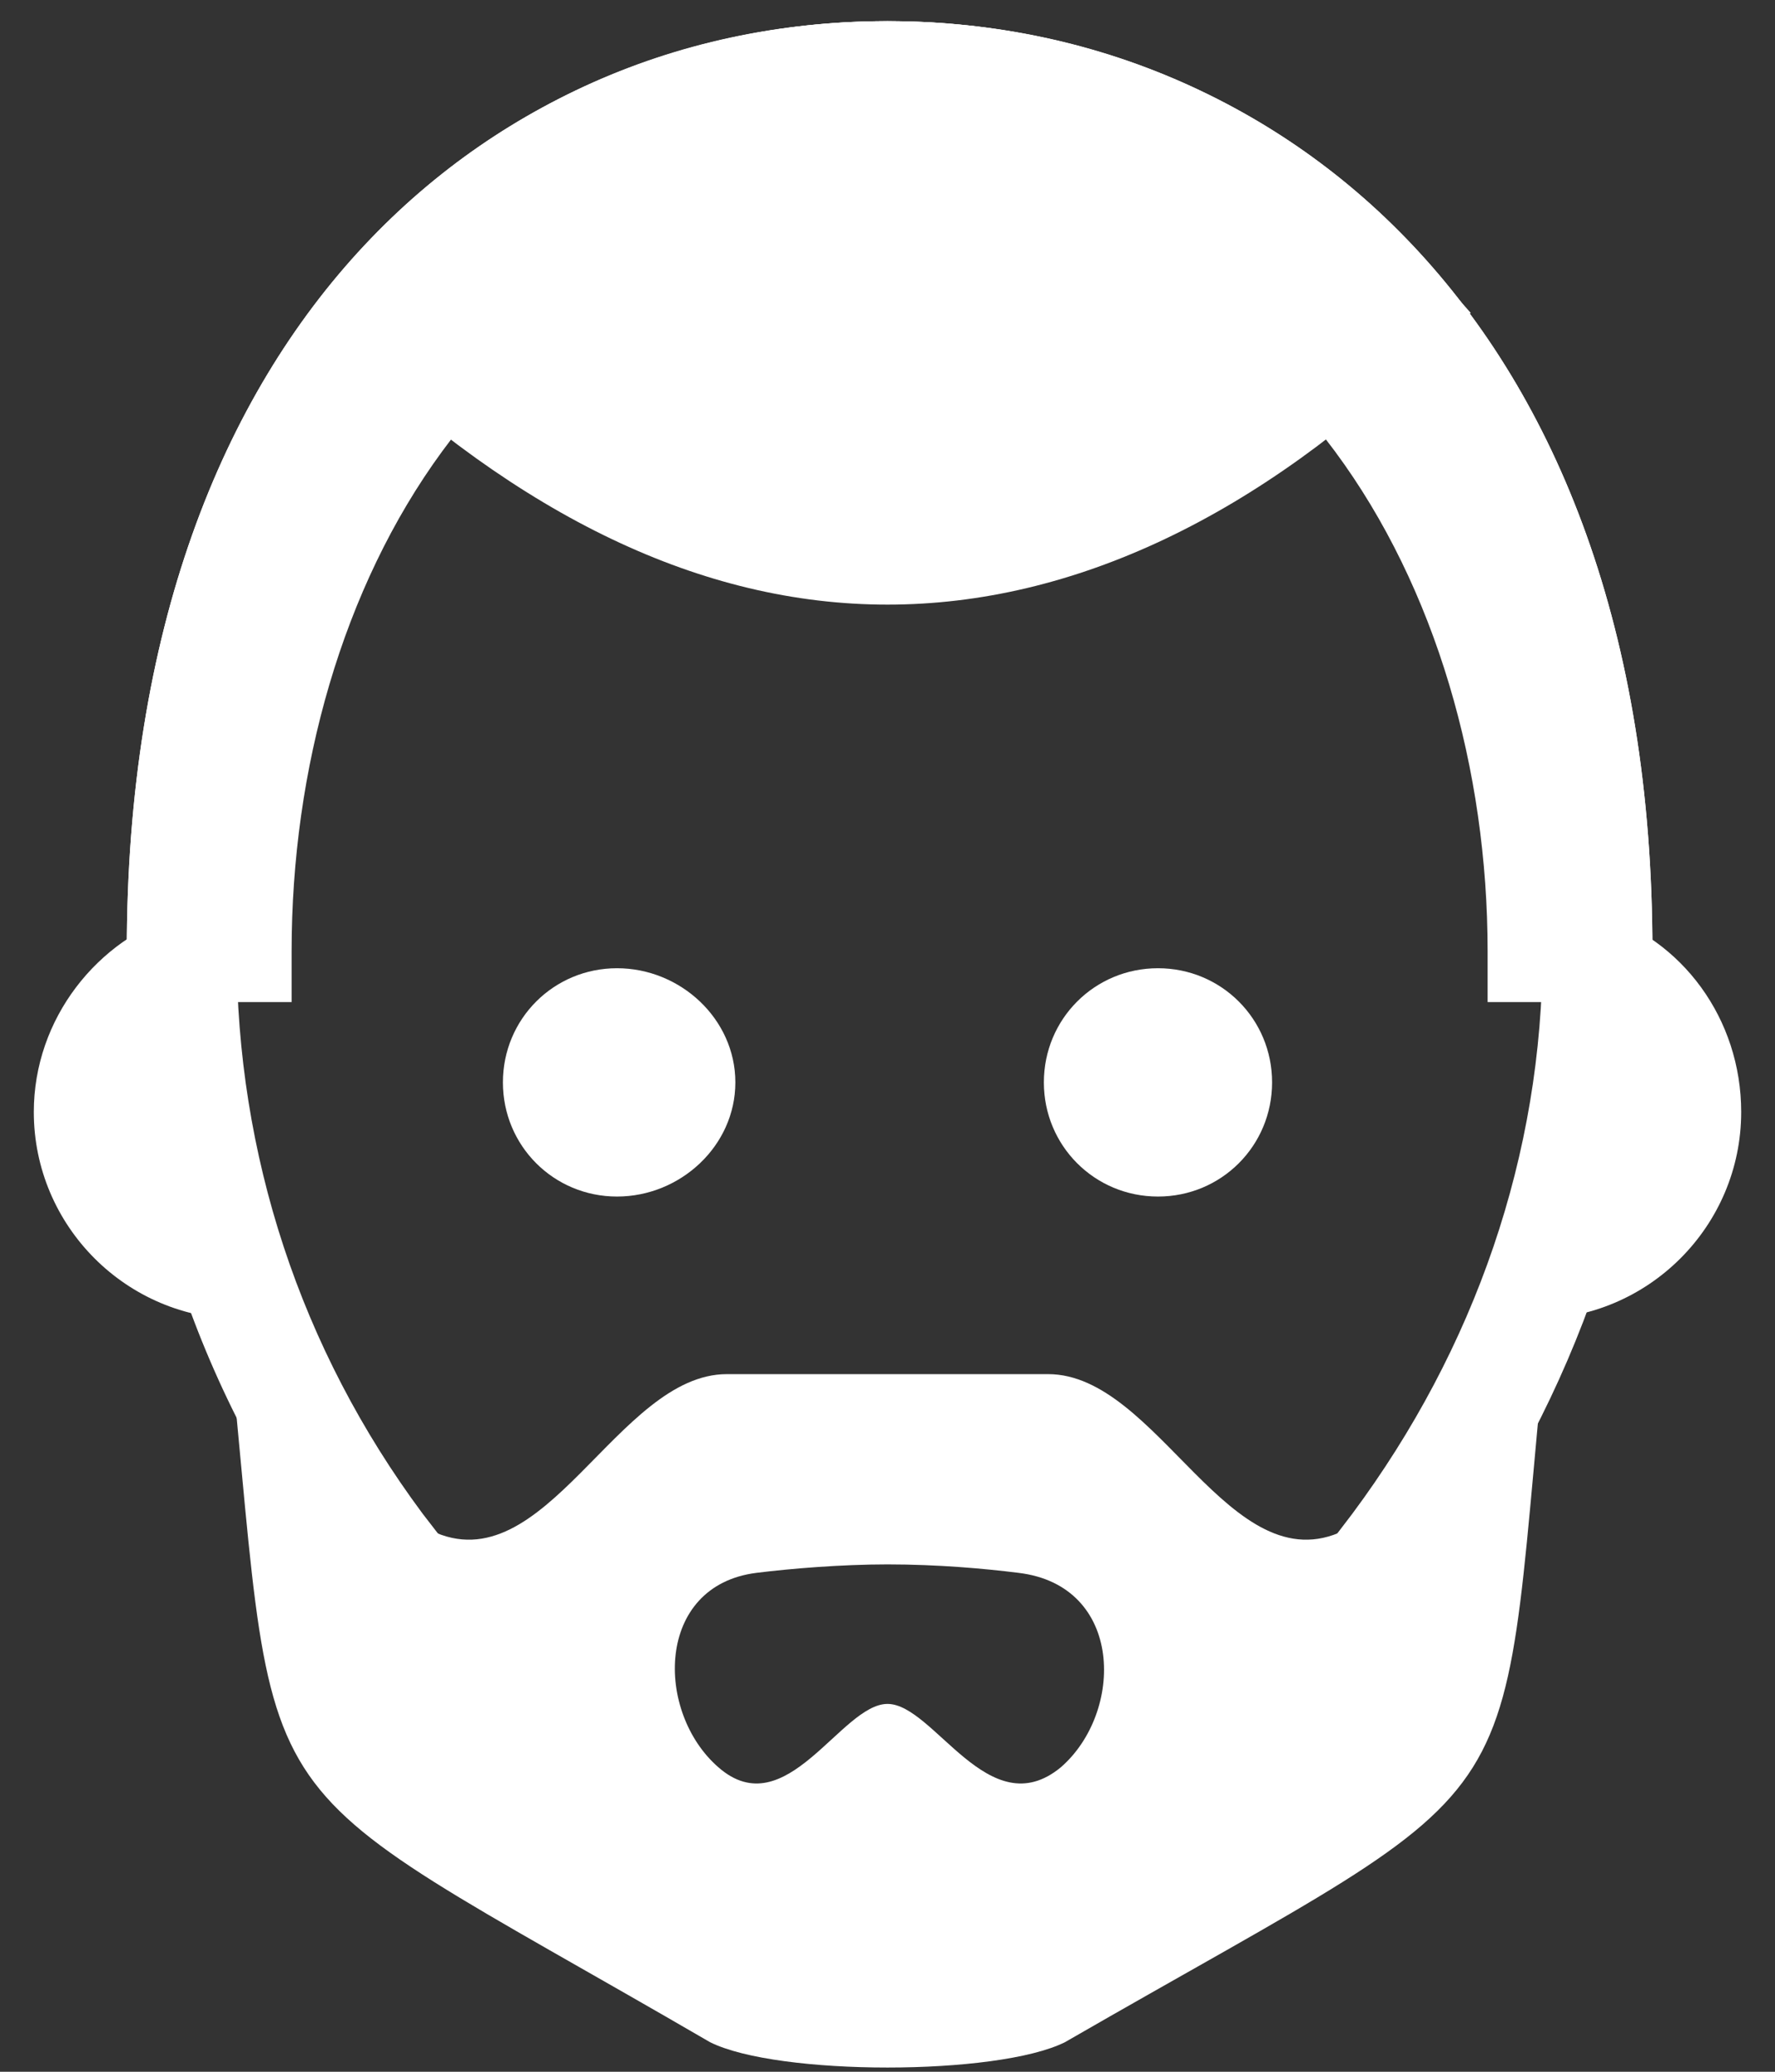
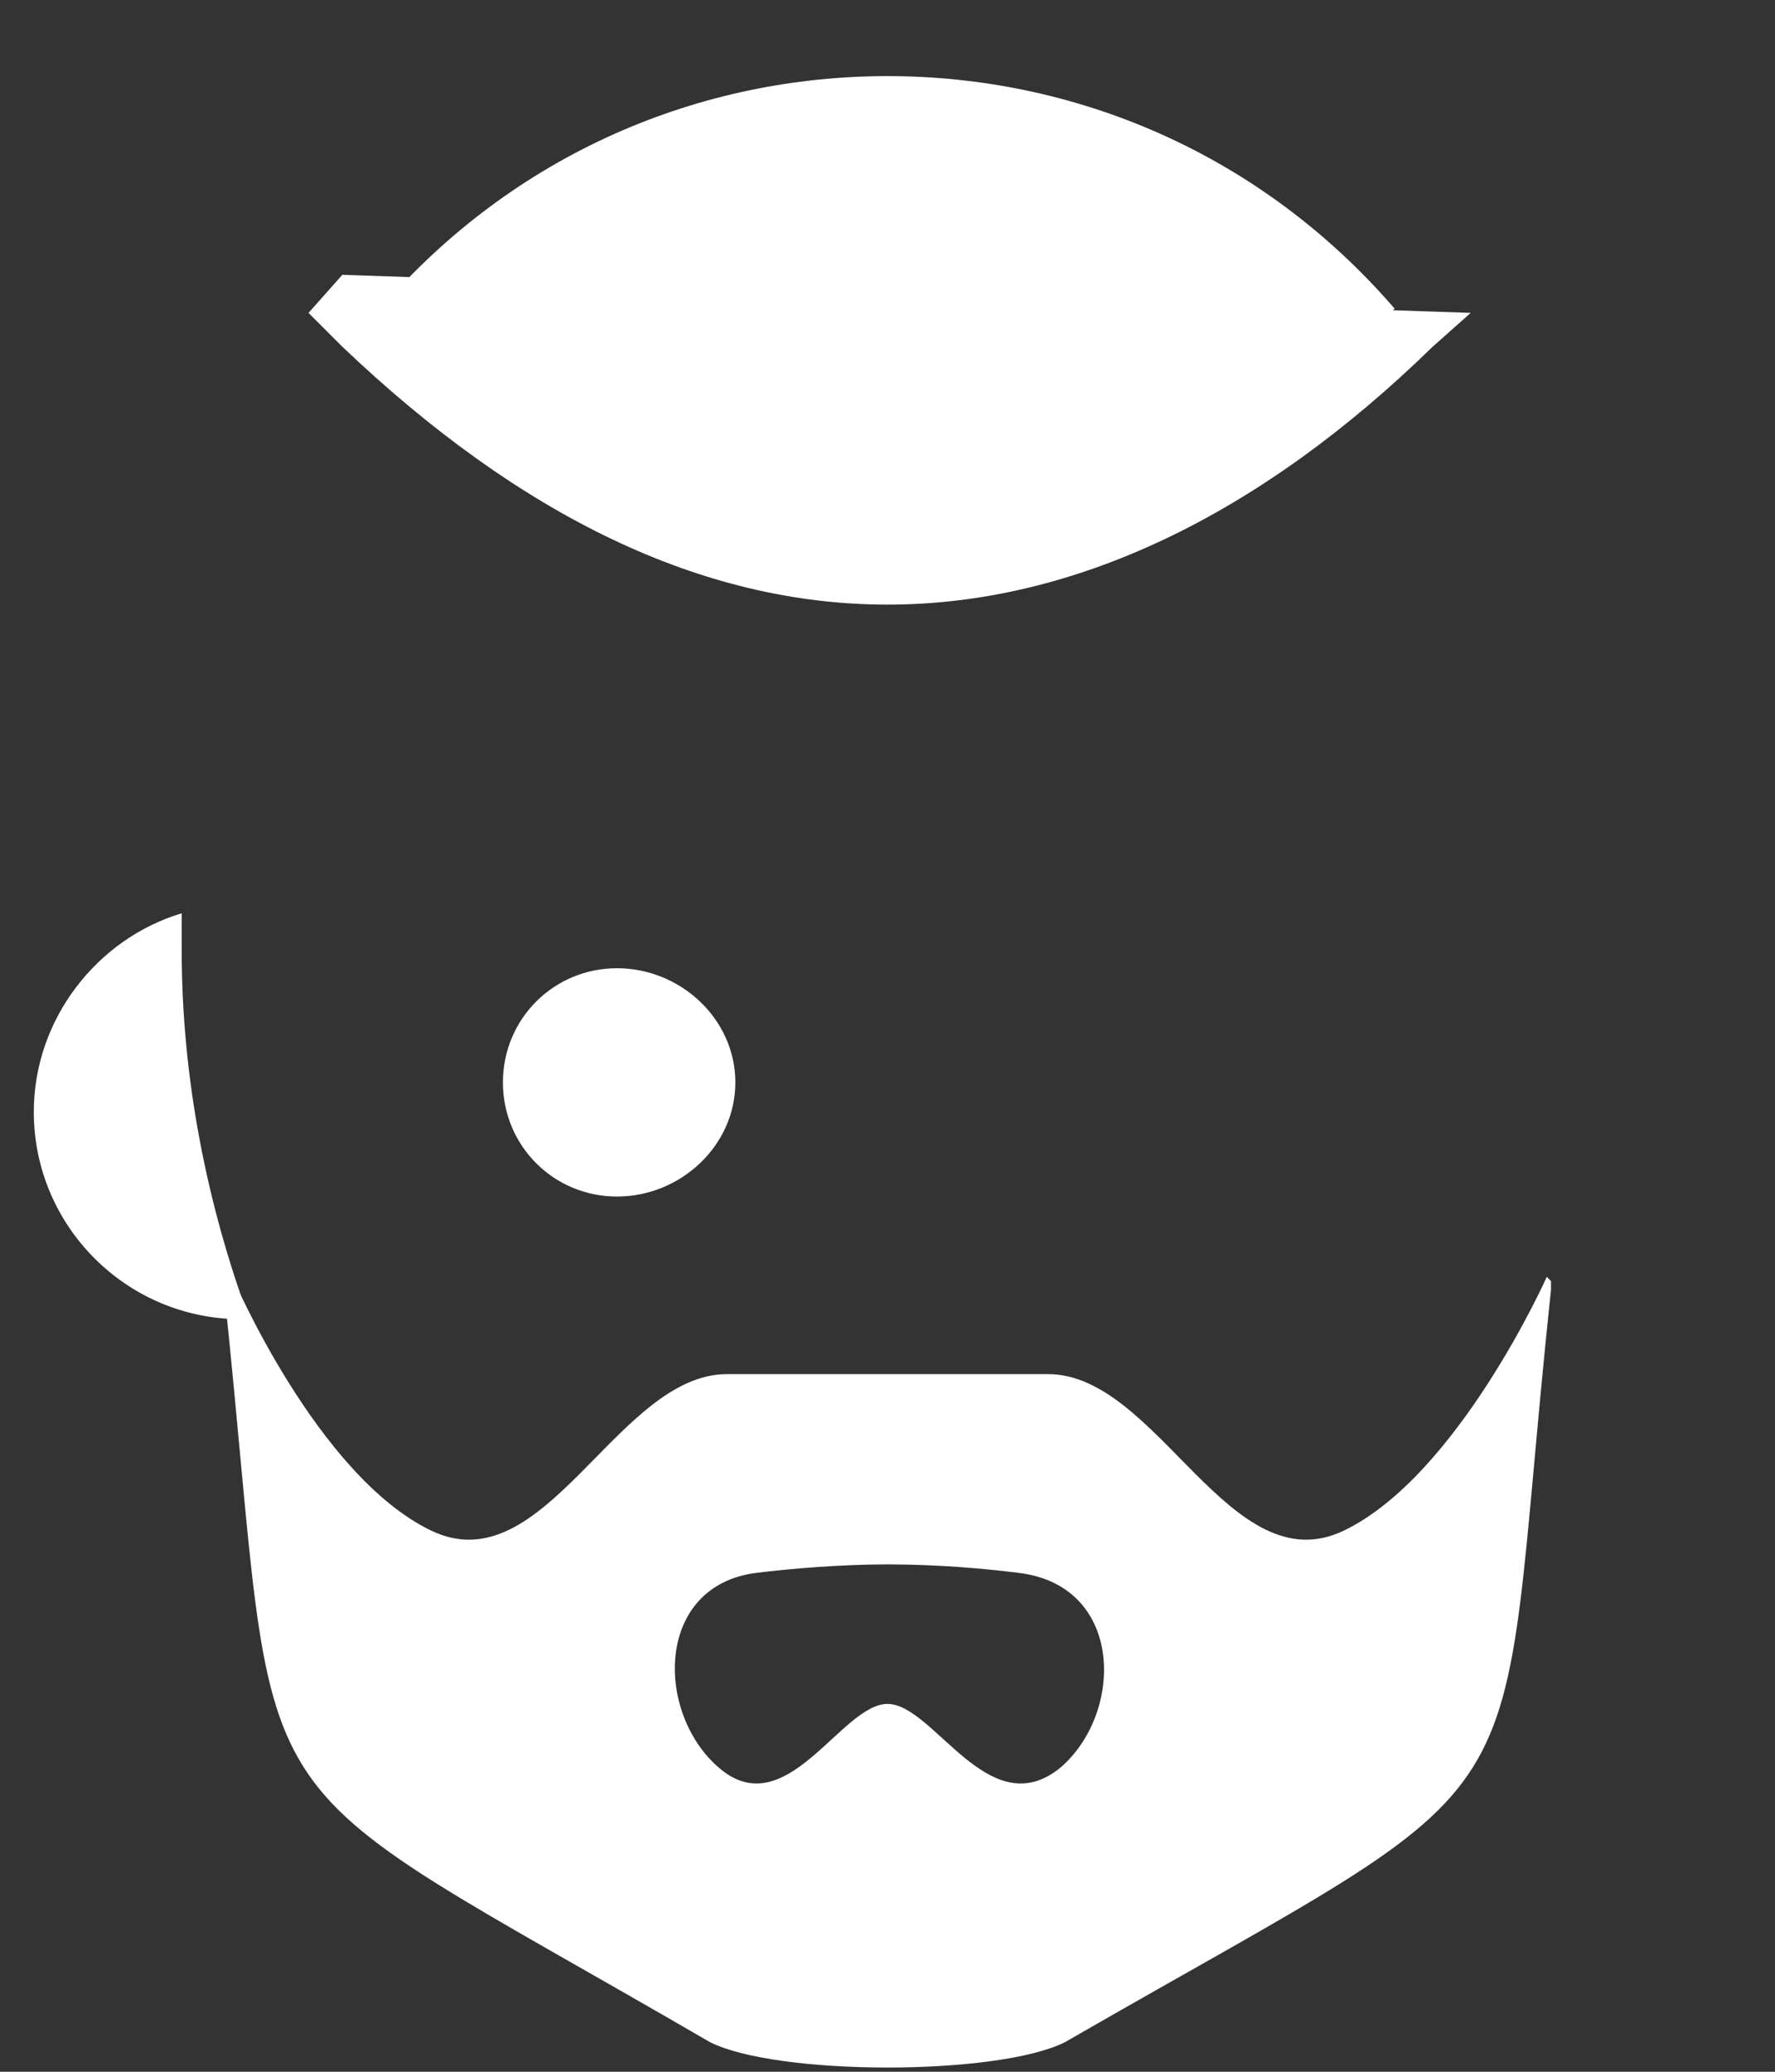
<svg xmlns="http://www.w3.org/2000/svg" class="icon" width="42" height="49">
  <rect width="100%" height="100%" fill="#333333" stroke="none" />
  <style>.a{fill:rgb(255, 255, 255);}</style>
  <path d="M5.9 31.2L5.7 31.2C3 31.2 0.8 29 0.8 26.3 0.8 24.1 2.3 22.2 4.3 21.6 4.3 21.9 4.3 22.2 4.3 22.5 4.3 25.5 4.9 28.5 5.9 31.2Z" class="a" />
-   <path d="M37.8 21.6C39.8 22.2 41.2 24.1 41.2 26.3 41.2 29 39 31.2 36.3 31.2L36.1 31.2C37.2 28.5 37.8 25.5 37.8 22.5 37.8 22.2 37.8 21.9 37.8 21.6Z" class="a" />
-   <path d="M34.1 37.4C29.9 42.8 25.6 45.6 21 45.6 16.5 45.6 12.1 42.8 8 37.4 4.7 33 3 27.9 3 22.5 3 7.3 12 0.5 21 0.5 30 0.5 39.1 7.3 39.1 22.5 39.1 27.9 37.3 33 34.1 37.4ZM21 3.1C13.3 3.1 5.6 9.1 5.6 22.5 5.6 27.3 7.1 31.9 10 35.8 17.3 45.4 24.8 45.4 32 35.8 34.9 31.9 36.5 27.3 36.5 22.5 36.5 9.1 28.7 3.1 21 3.1Z" class="a" />
  <path d="M14.6 22.9C16.1 22.9 17.4 24.1 17.4 25.6 17.4 27.1 16.1 28.3 14.6 28.3 13.1 28.3 11.9 27.1 11.9 25.6 11.9 24.1 13.1 22.9 14.6 22.9Z" class="a" />
-   <path d="M27.4 22.9C28.9 22.9 30.1 24.1 30.1 25.6 30.1 27.1 28.9 28.3 27.4 28.3 25.9 28.3 24.7 27.1 24.7 25.6 24.7 24.1 25.9 22.9 27.4 22.9Z" class="a" />
  <path d="M33 7.3C25.2 14.9 16.8 14.9 9 7.3 12.2 3.6 16.6 1.8 21 1.8 25.4 1.8 29.8 3.6 33 7.3Z" class="a" />
-   <path d="M33.9 8.2C29.8 12.2 25.4 14.3 21 14.3 16.6 14.3 12.3 12.2 8.1 8.2L7.3 7.4 8.1 6.5C11.3 2.6 15.9 0.5 21 0.5 26.1 0.5 30.7 2.6 34 6.5L34.8 7.4 33.9 8.2ZM21 3.1C17.1 3.1 13.6 4.6 10.9 7.2 17.5 13.1 24.5 13.1 31.2 7.2 28.5 4.6 24.9 3.1 21 3.1Z" class="a" />
-   <path d="M39.1 23.7L35.2 23.7 35.2 22.5C35.2 13.9 30.3 5.3 21 5.3 11.7 5.3 6.9 13.9 6.9 22.5L6.9 23.7 3 23.7 3 22.5C3 7.3 12 0.5 21 0.5 30 0.5 39.1 7.3 39.1 22.5L39.1 23.7Z" class="a" />
+   <path d="M33.9 8.2C29.8 12.2 25.4 14.3 21 14.3 16.6 14.3 12.3 12.2 8.1 8.2L7.3 7.4 8.1 6.5L34.8 7.4 33.9 8.2ZM21 3.1C17.1 3.1 13.6 4.6 10.9 7.2 17.5 13.1 24.5 13.1 31.2 7.2 28.5 4.6 24.9 3.1 21 3.1Z" class="a" />
  <path d="M36.7 30.5C35.3 43.7 37 41.5 25.2 48.3 24.4 48.7 22.7 48.9 21 48.9 19.3 48.9 17.6 48.7 16.8 48.3 5.1 41.5 6.7 43.7 5.3 30.5L5.3 30.3 5.5 30.2C5.5 30.2 7.5 34.9 10.2 36.2 12.9 37.5 14.6 32.5 17.2 32.5L21 32.5 24.8 32.5C27.4 32.5 29.1 37.5 31.8 36.2 34.5 34.9 36.6 30.2 36.6 30.2L36.7 30.3 36.7 30.5ZM24.1 37.2C23.3 37.1 22.2 37 21 37 19.9 37 18.7 37.1 17.9 37.2 15.5 37.5 15.5 40.5 17 41.8 18.6 43.2 19.9 40.3 21 40.3 22.1 40.3 23.4 43.2 25.1 41.8 26.6 40.5 26.6 37.5 24.1 37.2Z" class="a" />
</svg>